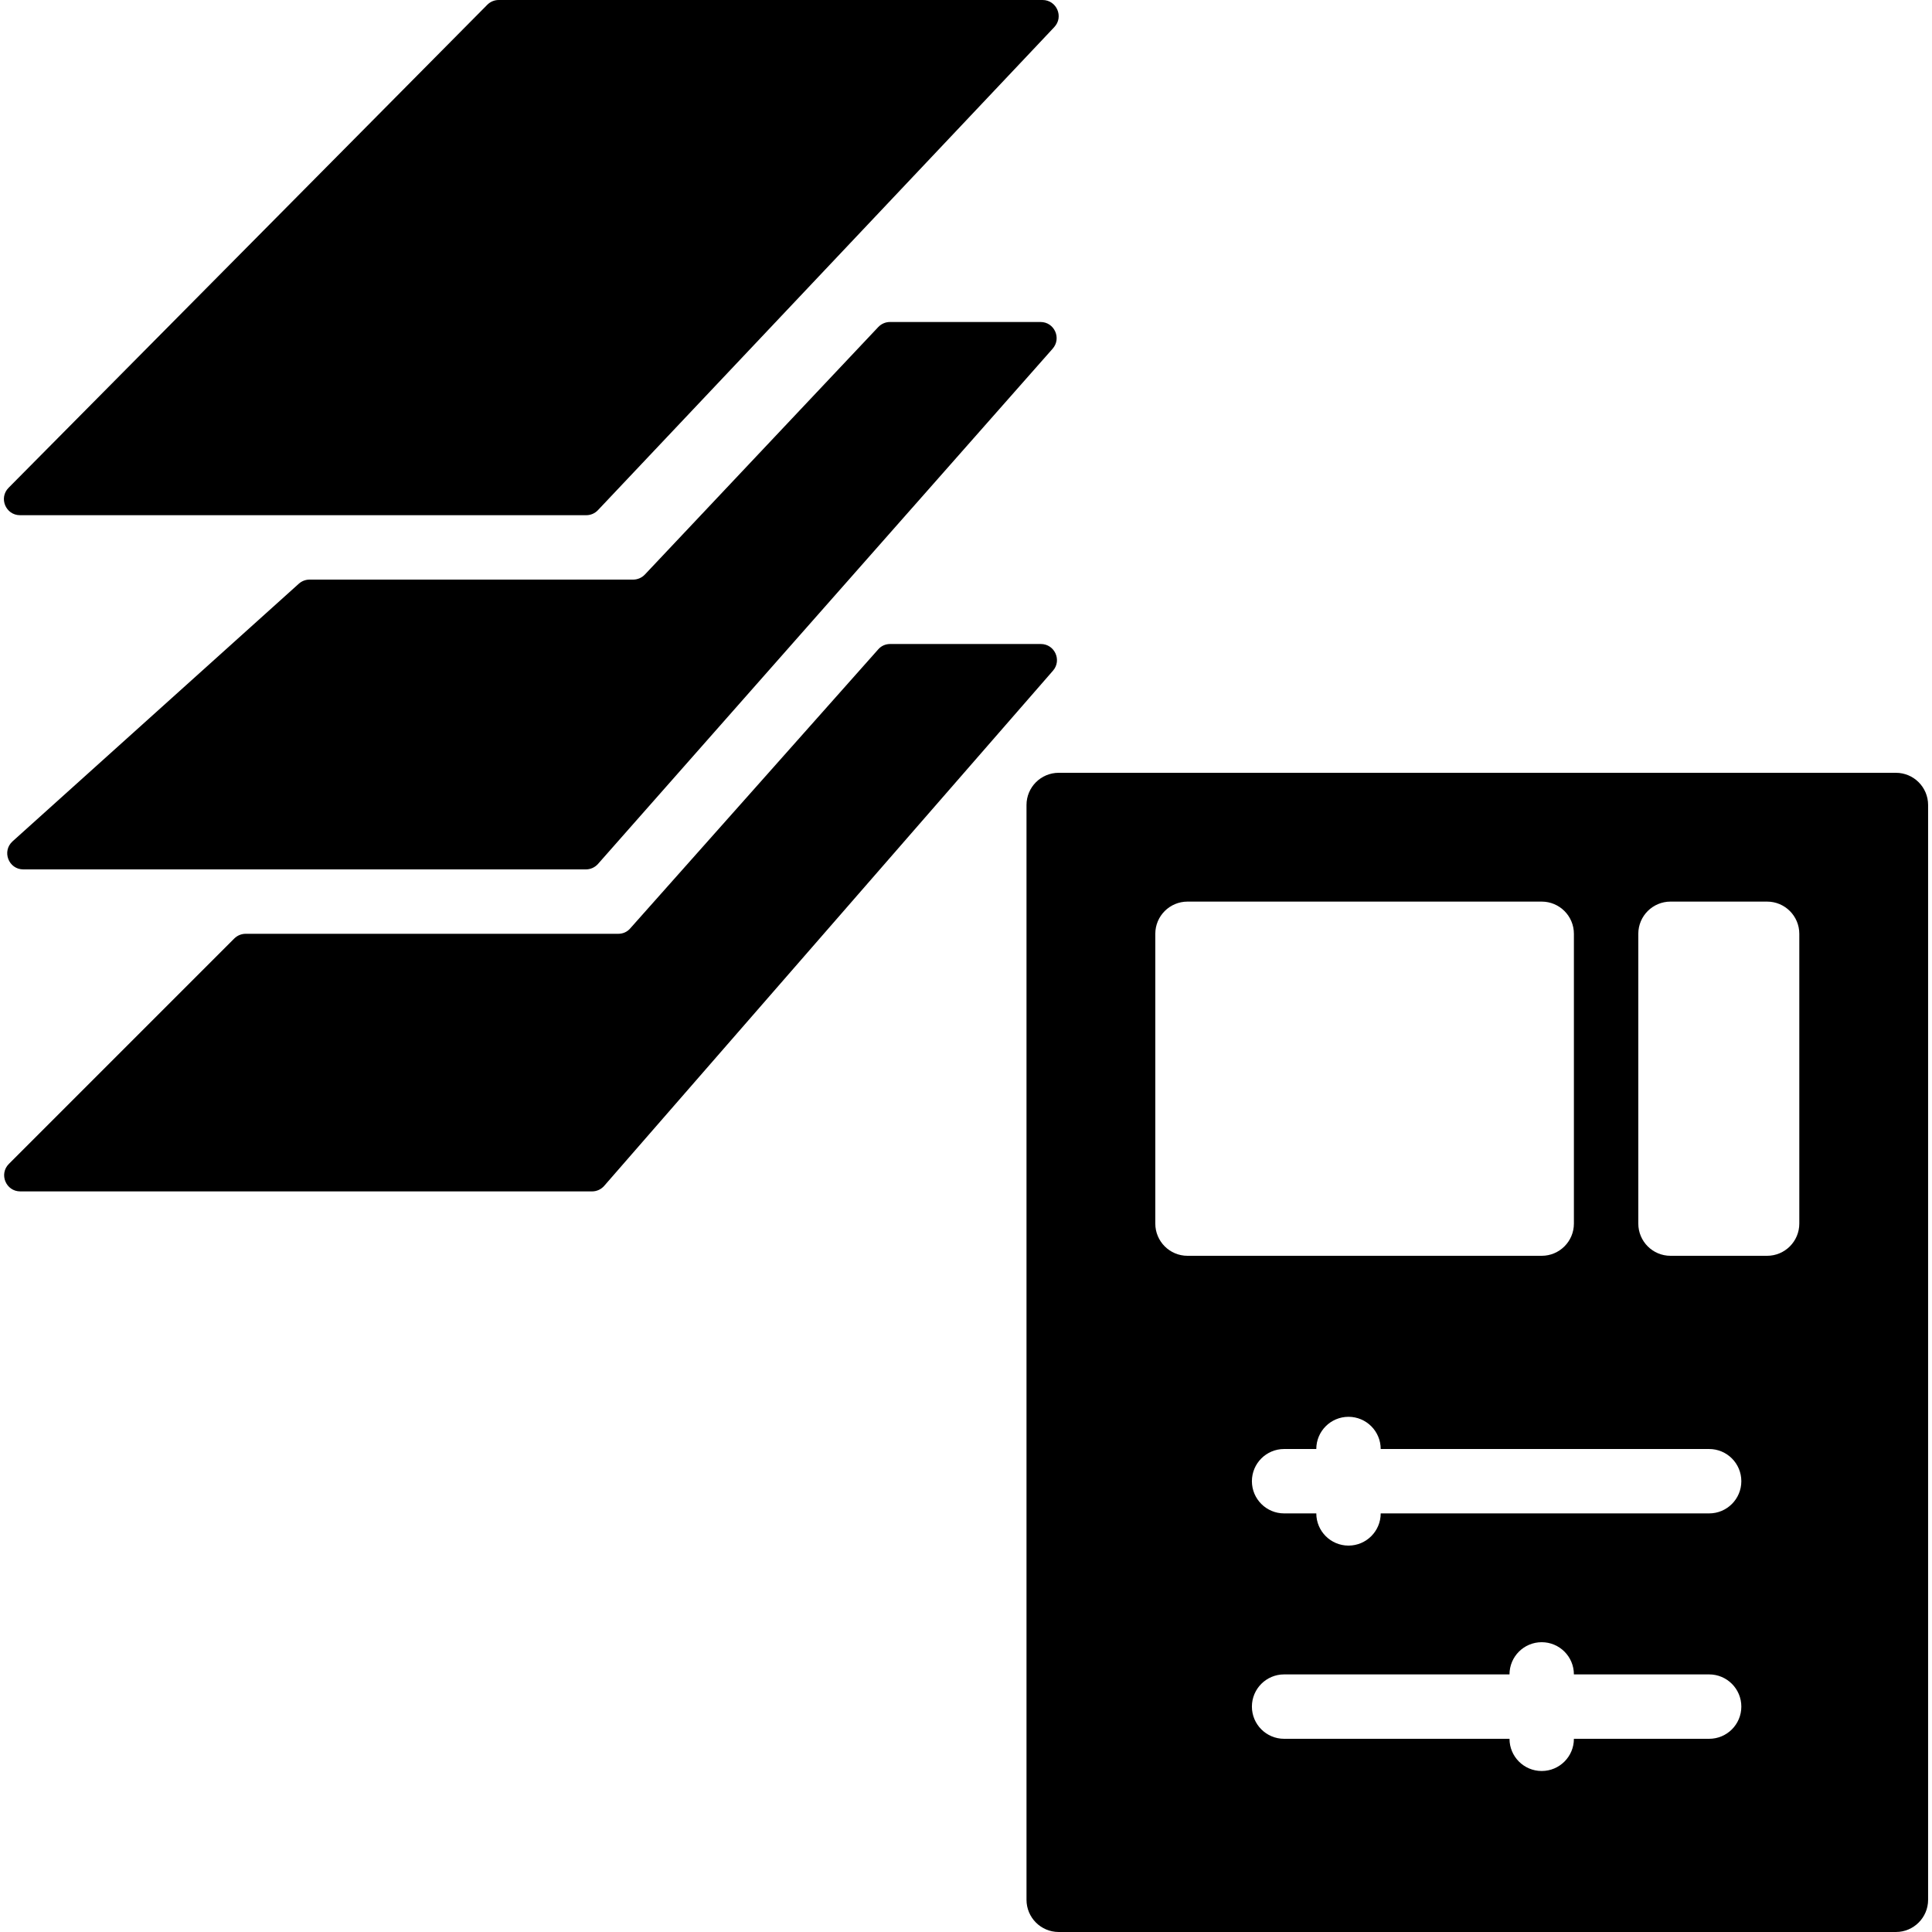
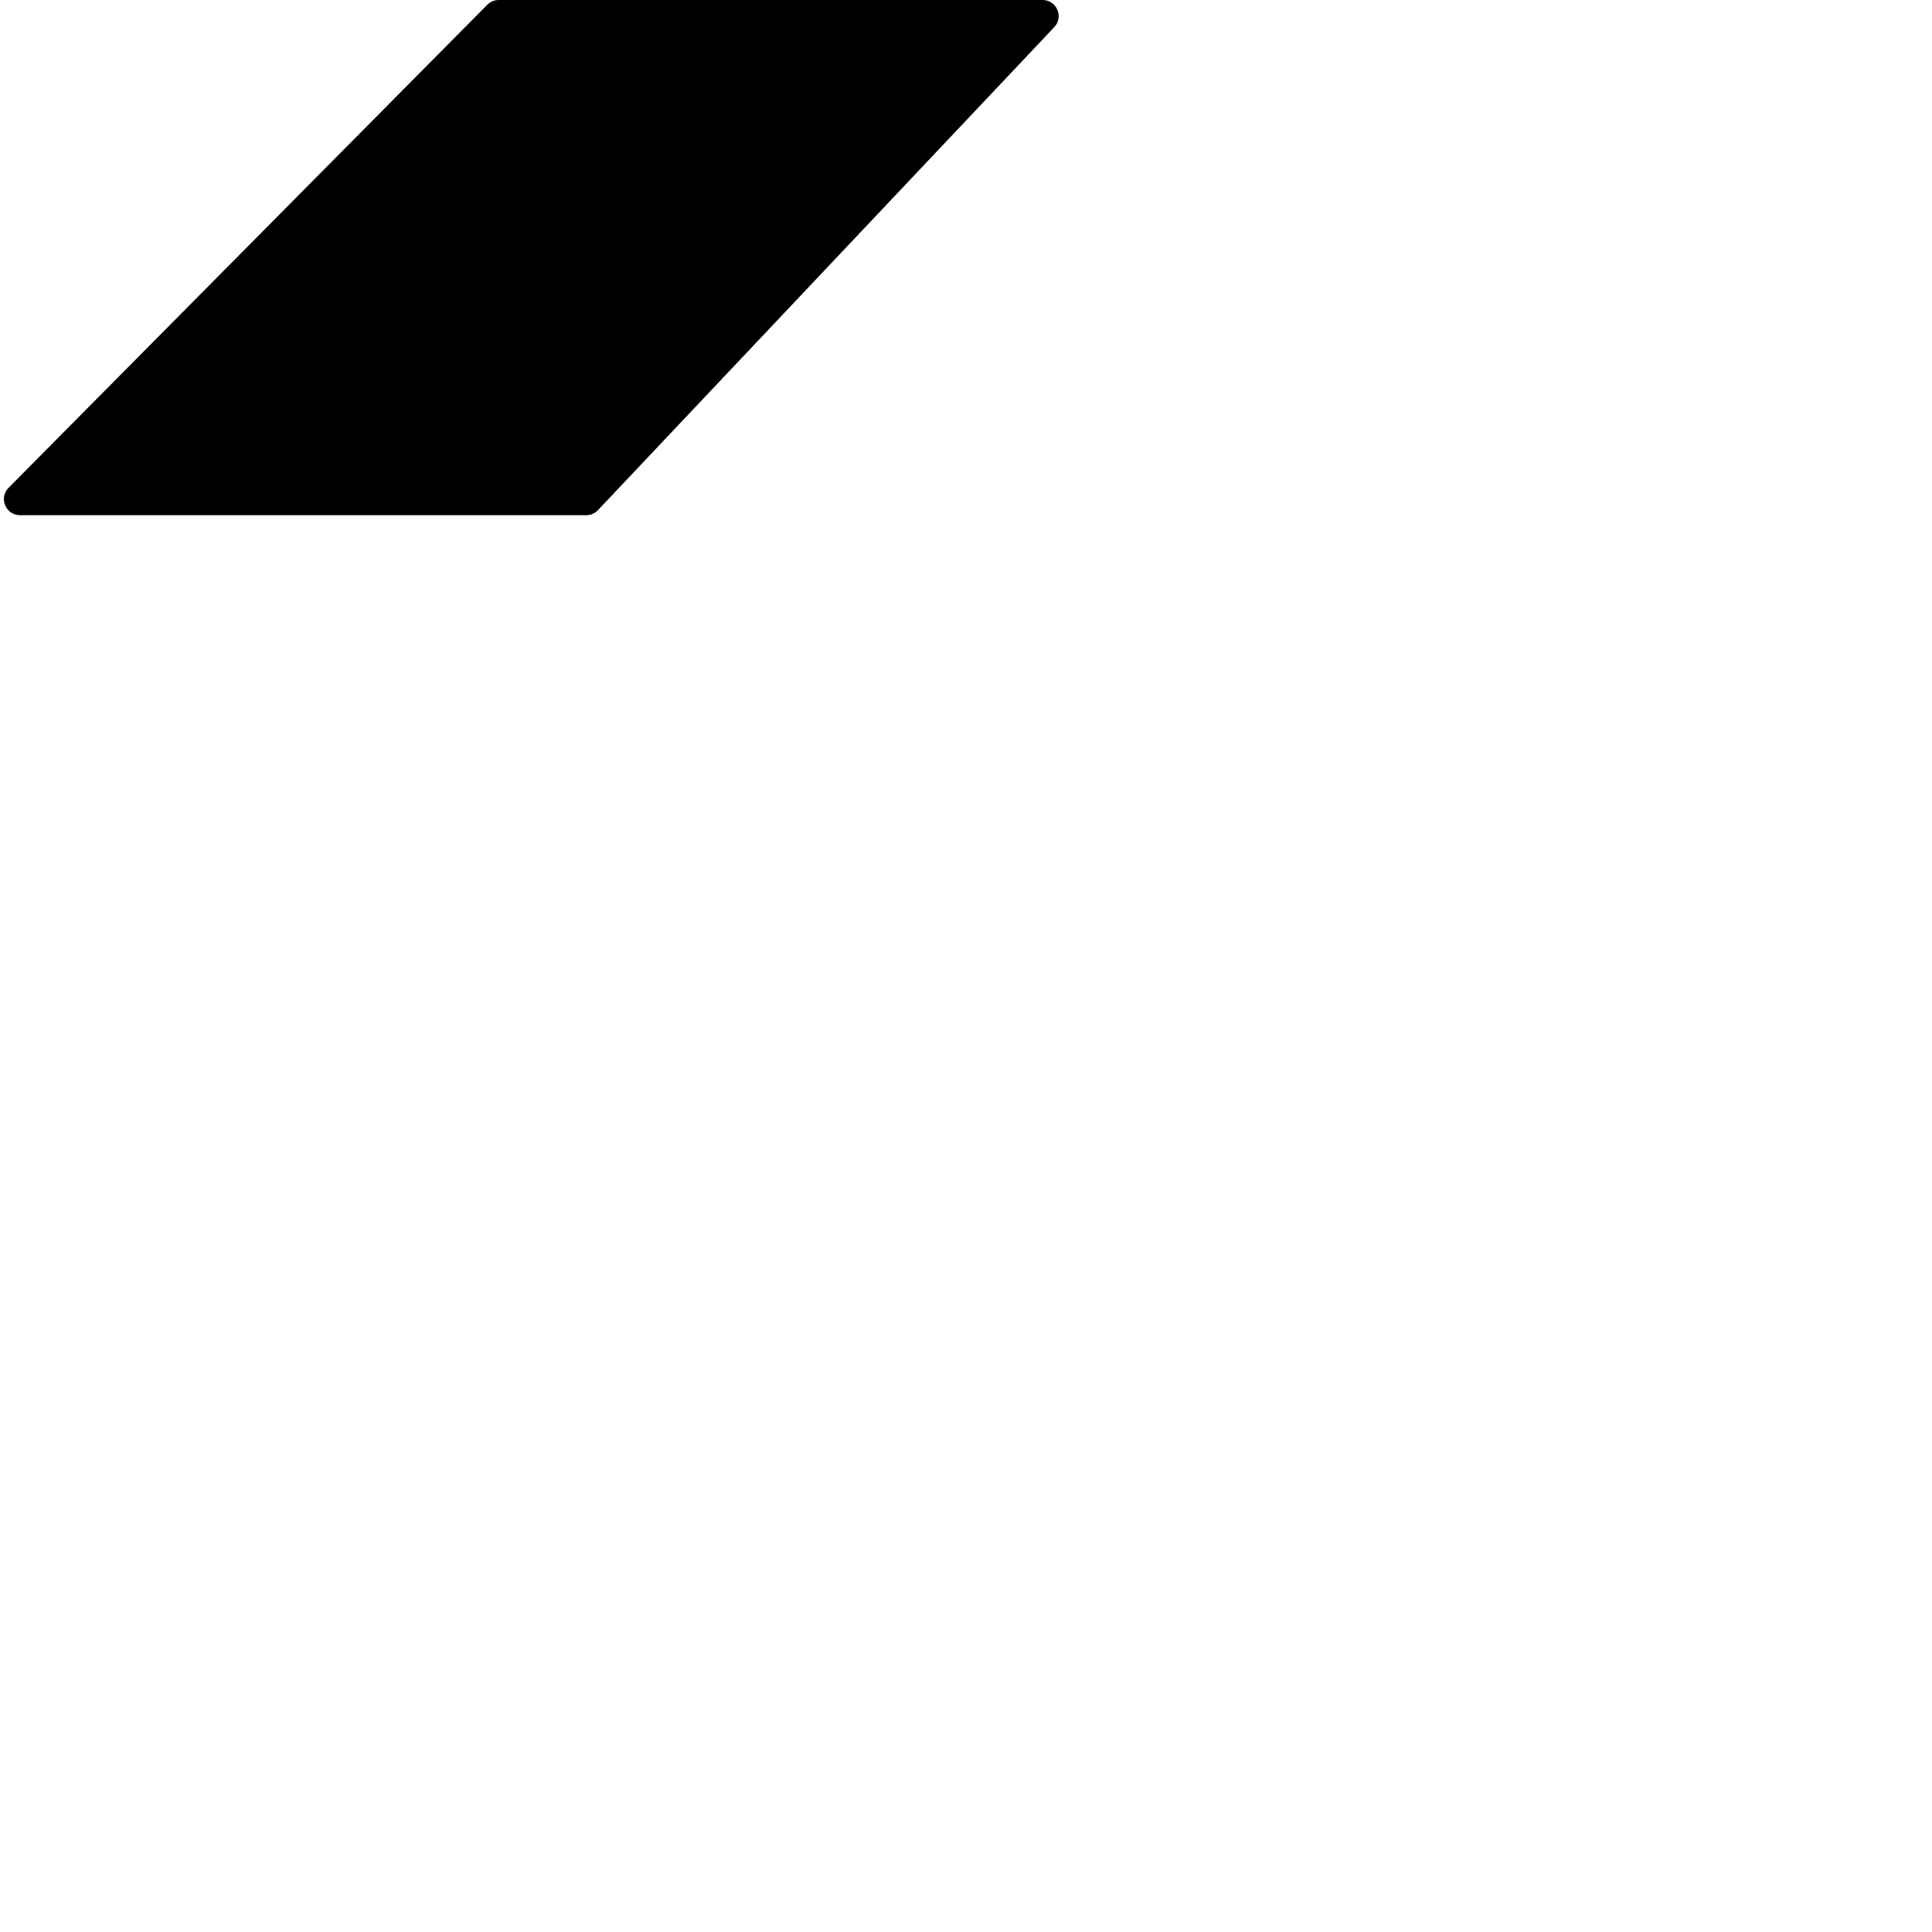
<svg xmlns="http://www.w3.org/2000/svg" fill="#000000" height="800px" width="800px" version="1.1" id="Layer_1" viewBox="0 0 512 512" xml:space="preserve">
  <g>
    <g>
-       <path d="M502.434,204.8H280.567c-4.71,0-8.533,3.823-8.533,8.533v290.133c0,4.71,3.823,8.533,8.533,8.533h221.867    c4.71,0,8.533-3.823,8.533-8.533V213.333C510.967,208.623,507.144,204.8,502.434,204.8z M306.167,324.267v-76.8    c0-4.71,3.823-8.533,8.533-8.533h93.867c4.71,0,8.533,3.823,8.533,8.533v76.8c0,4.71-3.823,8.533-8.533,8.533H314.7    C309.99,332.8,306.167,328.977,306.167,324.267z M452.94,460.8H417.1c0,4.71-3.814,8.533-8.533,8.533    c-4.719,0-8.533-3.823-8.533-8.533H340.3c-4.71,0-8.533-3.823-8.533-8.533c0-4.71,3.823-8.533,8.533-8.533h59.733    c0-4.71,3.814-8.533,8.533-8.533c4.719,0,8.533,3.823,8.533,8.533h35.84c4.719,0,8.533,3.823,8.533,8.533    C461.474,456.977,457.659,460.8,452.94,460.8z M452.94,401.067H365.9c0,4.71-3.823,8.533-8.533,8.533    c-4.71,0-8.533-3.823-8.533-8.533H340.3c-4.71,0-8.533-3.823-8.533-8.533c0-4.71,3.823-8.533,8.533-8.533h8.533    c0-4.71,3.823-8.533,8.533-8.533c4.71,0,8.533,3.823,8.533,8.533h87.04c4.719,0,8.533,3.823,8.533,8.533    C461.474,397.244,457.659,401.067,452.94,401.067z M476.834,324.267c0,4.71-3.823,8.533-8.533,8.533h-25.6    c-4.71,0-8.533-3.823-8.533-8.533v-76.8c0-4.71,3.823-8.533,8.533-8.533h25.6c4.71,0,8.533,3.823,8.533,8.533V324.267z" />
-     </g>
+       </g>
  </g>
  <g>
    <g>
-       <path d="M275.754,85.333h-39.902c-1.178,0-2.295,0.486-3.106,1.34l-61.85,65.587c-0.811,0.853-1.929,1.34-3.106,1.34H82.039    c-1.058,0-2.074,0.393-2.85,1.092L3.336,222.959c-2.91,2.62-1.058,7.441,2.85,7.441h149.086c1.22,0,2.389-0.529,3.2-1.442    L278.946,92.425C281.378,89.668,279.424,85.333,275.754,85.333z" />
-     </g>
+       </g>
  </g>
  <g>
    <g>
      <path d="M276.292,0H132.164c-1.135,0-2.227,0.452-3.029,1.263l-126.857,128c-2.671,2.697-0.759,7.27,3.029,7.27h150.059    c1.178,0,2.295-0.486,3.098-1.34l120.926-128C281.967,4.48,280.029,0,276.292,0z" />
    </g>
  </g>
  <g>
    <g>
-       <path d="M275.831,170.667h-39.91c-1.22,0-2.338,0.469-3.149,1.382c-8.405,9.463-57.37,64.58-65.801,74.035    c-0.811,0.913-1.92,1.382-3.14,1.382H65.109c-1.135,0-2.219,0.452-3.021,1.246L2.355,308.446    c-2.688,2.688-0.785,7.287,3.021,7.287h151.526c1.237,0,2.406-0.538,3.217-1.468l118.938-136.533    C281.455,174.976,279.492,170.667,275.831,170.667z" />
-     </g>
+       </g>
  </g>
</svg>